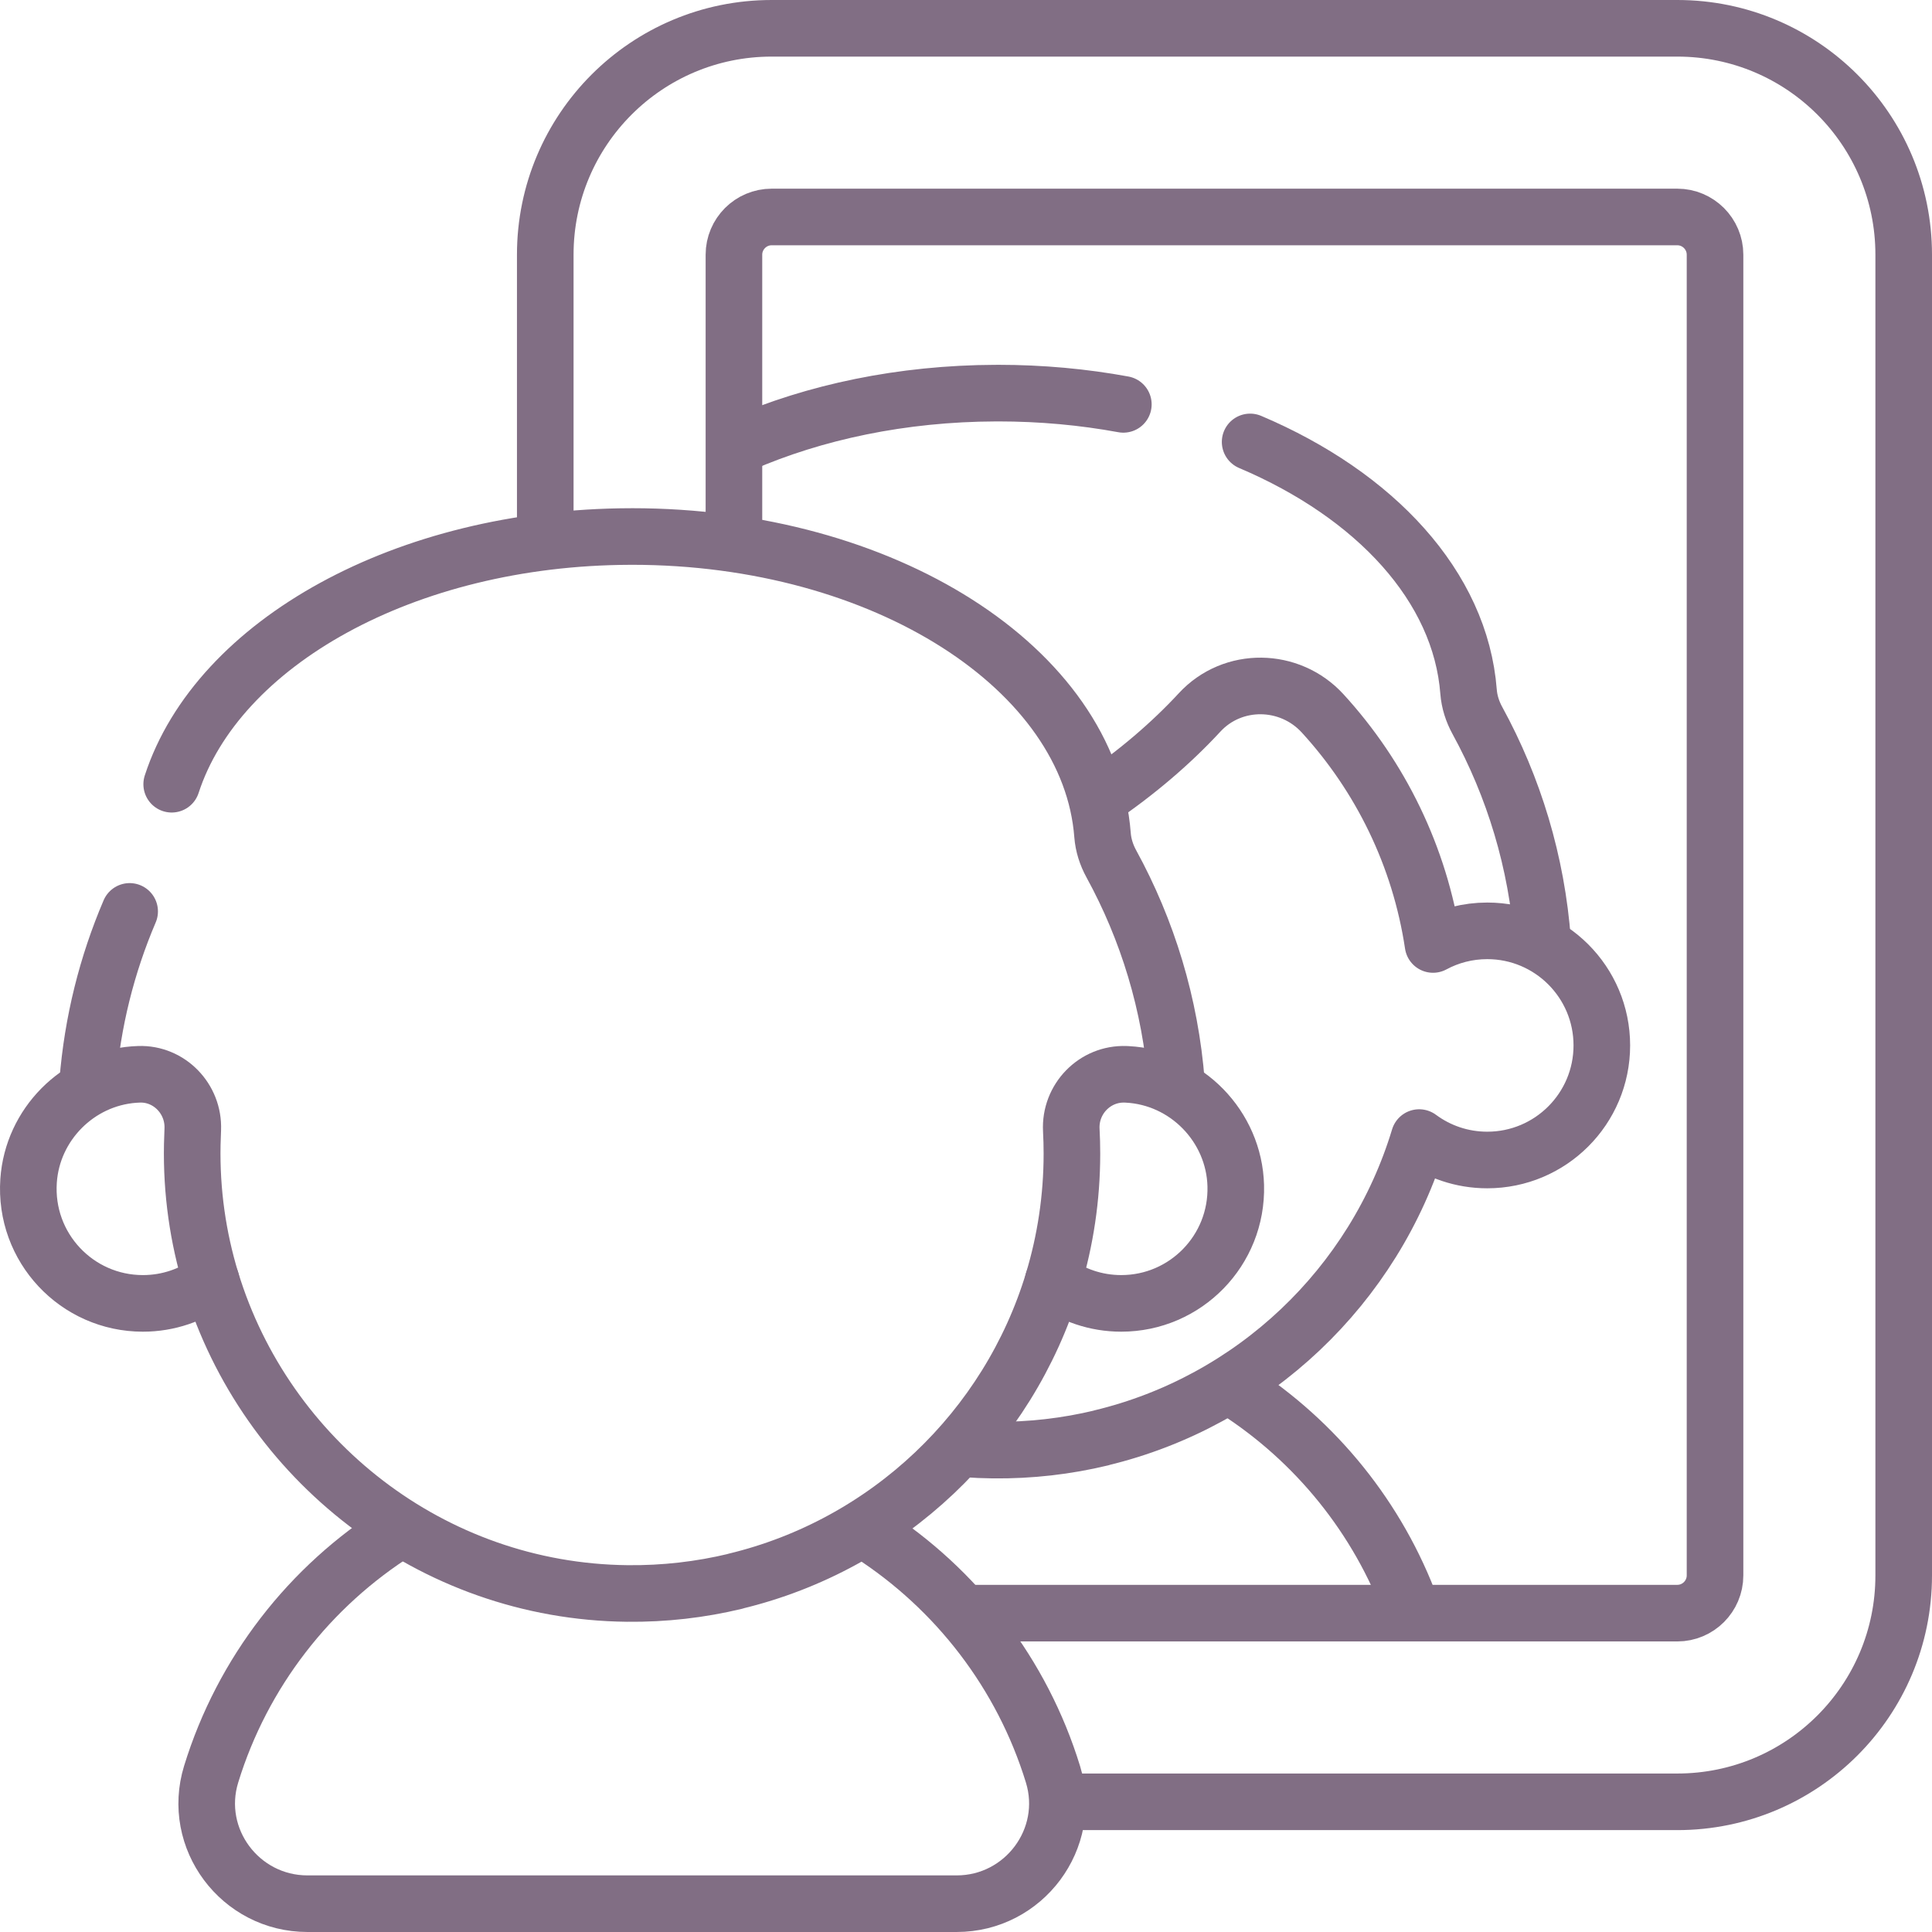
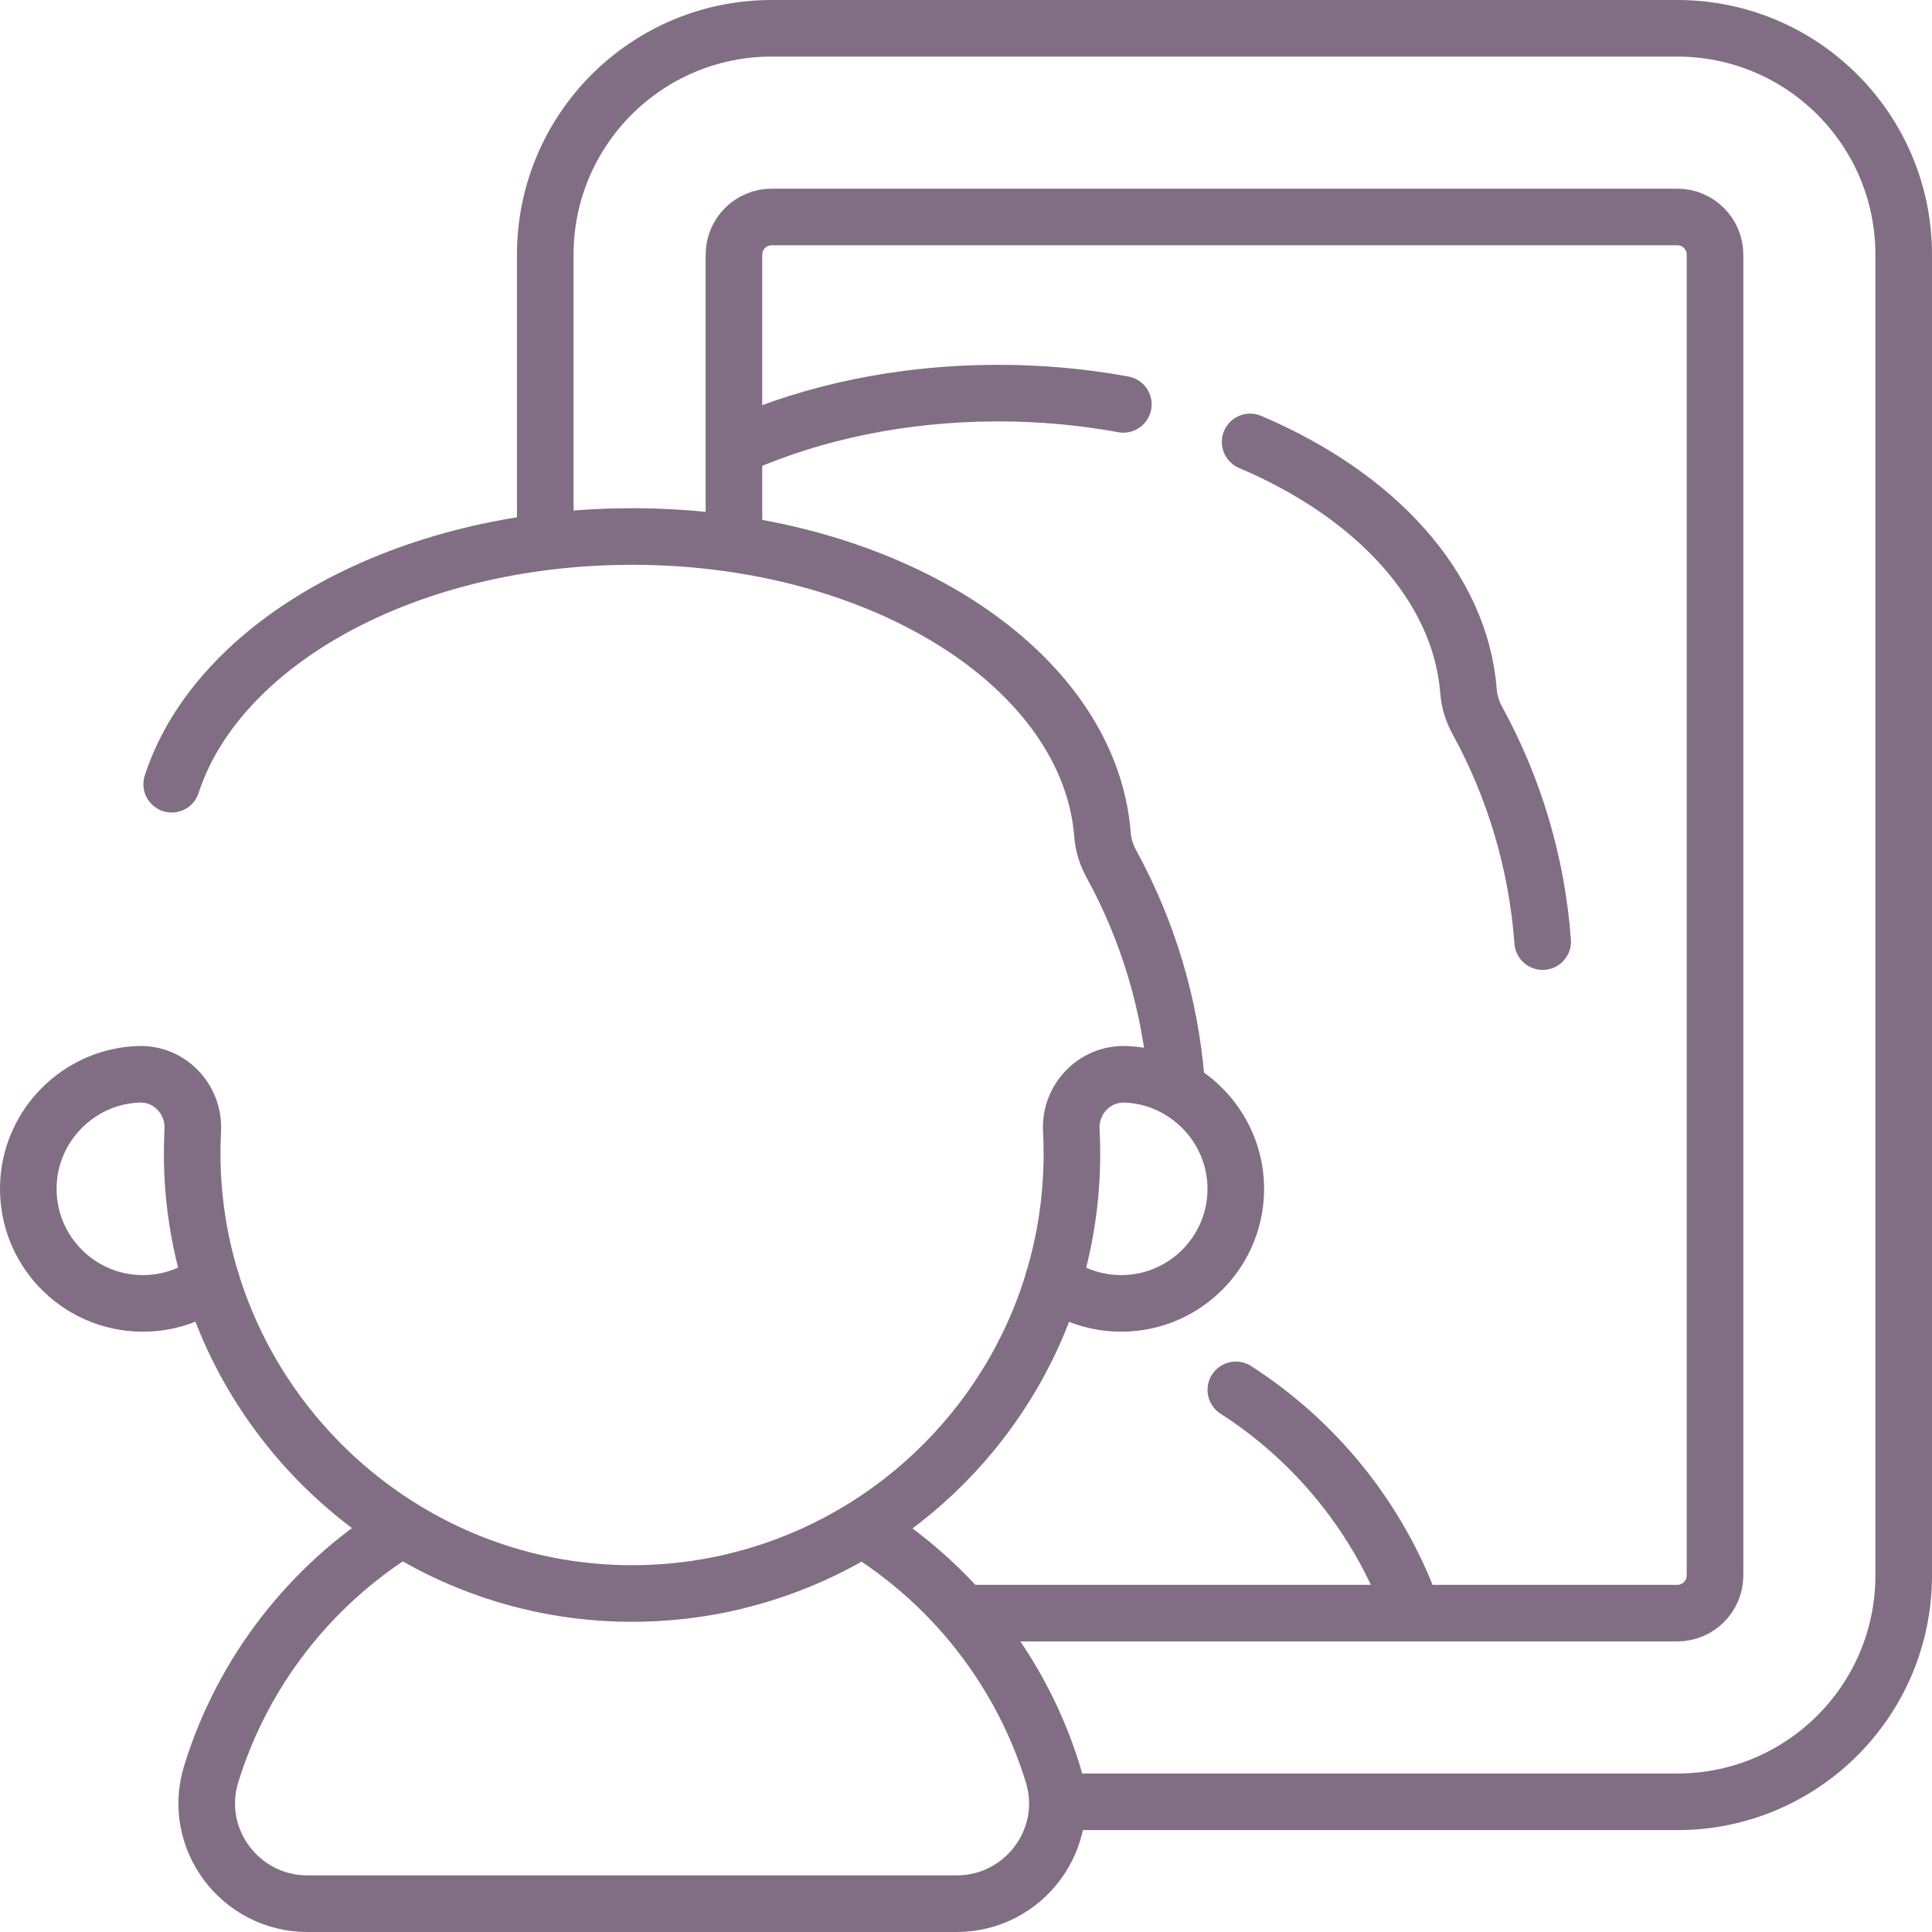
<svg xmlns="http://www.w3.org/2000/svg" id="Capa_1" x="0px" y="0px" viewBox="0 0 512 512" style="enable-background:new 0 0 512 512;" xml:space="preserve" width="300" height="300">
  <g width="100%" height="100%" transform="matrix(1,0,0,1,0,0)">
    <g>
      <g>
        <path style="stroke-linecap: round; stroke-linejoin: round; stroke-miterlimit: 10;" d="&#10;&#09;&#09;&#09;M144.5,142.178V67.5c0-33.137,26.863-60,60-60h240c33.137,0,60,26.863,60,60v350c0,33.137-26.863,60-60,60H282" fill="none" fill-opacity="1" stroke="#816e84" stroke-opacity="1" data-original-stroke-color="#000000ff" stroke-width="15" data-original-stroke-width="15" />
        <path style="stroke-linecap: round; stroke-linejoin: round; stroke-miterlimit: 10;" d="&#10;&#09;&#09;&#09;M194.5,142.178V67.5c0-5.514,4.486-10,10-10h240c5.514,0,10,4.486,10,10v350c0,5.514-4.486,10-10,10H257.667" fill="none" fill-opacity="1" stroke="#816e84" stroke-opacity="1" data-original-stroke-color="#000000ff" stroke-width="15" data-original-stroke-width="15" />
        <path style="stroke-linecap: round; stroke-linejoin: round; stroke-miterlimit: 10;" d="&#10;&#09;&#09;&#09;M374.047,426.303c-8.822-24.031-25.327-44.342-46.538-57.973" fill="none" fill-opacity="1" stroke="#816e84" stroke-opacity="1" data-original-stroke-color="#000000ff" stroke-width="15" data-original-stroke-width="15" />
        <path style="stroke-linecap: round; stroke-linejoin: round; stroke-miterlimit: 10;" d="&#10;&#09;&#09;&#09;M297.698,107.161c-10.571-1.944-21.703-2.983-33.198-2.983c-0.21,0-0.416,0.01-0.626,0.01c0.003-0.002,0.007-0.003,0.01-0.005&#10;&#09;&#09;&#09;c-24.867,0.08-48.011,5.023-67.424,13.474" fill="none" fill-opacity="1" stroke="#816e84" stroke-opacity="1" data-original-stroke-color="#000000ff" stroke-width="15" data-original-stroke-width="15" />
        <path style="stroke-linecap: round; stroke-linejoin: round; stroke-miterlimit: 10;" d="&#10;&#09;&#09;&#09;M408.825,249.534c-1.559-21.118-7.654-40.973-17.308-58.602c-1.29-2.357-2.129-4.947-2.334-7.626&#10;&#09;&#09;&#09;c-2.132-27.862-24.702-52.116-57.885-66.191" fill="none" fill-opacity="1" stroke="#816e84" stroke-opacity="1" data-original-stroke-color="#000000ff" stroke-width="15" data-original-stroke-width="15" />
-         <path style="stroke-linecap: round; stroke-linejoin: round; stroke-miterlimit: 10;" d="&#10;&#09;&#09;&#09;M255.775,383.971c2.459,0.184,4.938,0.291,7.437,0.318c9.877,0.107,19.472-1.022,28.646-3.229&#10;&#09;&#09;&#09;c-0.014-0.006-0.027-0.012-0.04-0.017c40.264-9.673,72.388-40.229,84.276-79.576c5.045,3.733,11.284,5.943,18.042,5.943&#10;&#09;&#09;&#09;c16.77,0,30.364-13.594,30.364-30.364s-13.594-30.364-30.364-30.364c-5.198,0-10.09,1.309-14.368,3.611&#10;&#09;&#09;&#09;c-3.513-23.418-13.989-44.557-29.258-61.238c-8.724-9.531-23.819-9.76-32.59-0.272c-7.566,8.185-16.645,15.955-26.988,22.971" fill="none" fill-opacity="1" stroke="#816e84" stroke-opacity="1" data-original-stroke-color="#000000ff" stroke-width="15" data-original-stroke-width="15" />
        <path style="stroke-linecap: round; stroke-linejoin: round; stroke-miterlimit: 10;" d="&#10;&#09;&#09;&#09;M105.55,405.616c-23.452,14.724-41.295,37.56-49.595,64.573c-5.243,17.065,7.674,34.31,25.526,34.31h172.038&#10;&#09;&#09;&#09;c17.852,0,30.768-17.246,25.526-34.311c-8.169-26.591-25.593-49.115-48.508-63.846" fill="none" fill-opacity="1" stroke="#816e84" stroke-opacity="1" data-original-stroke-color="#000000ff" stroke-width="15" data-original-stroke-width="15" />
-         <path style="stroke-linecap: round; stroke-linejoin: round; stroke-miterlimit: 10;" d="&#10;&#09;&#09;&#09;M34.358,241.531c-6.011,14.067-9.86,29.278-11.123,45.217" fill="none" fill-opacity="1" stroke="#816e84" stroke-opacity="1" data-original-stroke-color="#000000ff" stroke-width="15" data-original-stroke-width="15" />
        <path style="stroke-linecap: round; stroke-linejoin: round; stroke-miterlimit: 10;" d="&#10;&#09;&#09;&#09;M311.787,287.032c-1.618-20.931-7.693-40.611-17.27-58.1c-1.29-2.356-2.129-4.947-2.334-7.626&#10;&#09;&#09;&#09;c-3.372-44.08-57.901-79.128-124.683-79.128c-0.21,0-0.416,0.01-0.626,0.01h0c0.003-0.002,0.007-0.004,0.01-0.005&#10;&#09;&#09;&#09;c-59.537,0.193-109.218,28.238-121.383,65.643" fill="none" fill-opacity="1" stroke="#816e84" stroke-opacity="1" data-original-stroke-color="#000000ff" stroke-width="15" data-original-stroke-width="15" />
        <path style="stroke-linecap: round; stroke-linejoin: round; stroke-miterlimit: 10;" d="&#10;&#09;&#09;&#09;M55.966,339.427c14.424,47.294,58.296,82.3,110.246,82.861c9.877,0.107,19.472-1.022,28.646-3.229&#10;&#09;&#09;&#09;c-0.014-0.006-0.027-0.012-0.04-0.017h0c40.264-9.673,72.398-40.225,84.286-79.572" fill="none" fill-opacity="1" stroke="#816e84" stroke-opacity="1" data-original-stroke-color="#000000ff" stroke-width="15" data-original-stroke-width="15" />
        <path style="stroke-linecap: round; stroke-linejoin: round; stroke-miterlimit: 10;" d="&#10;&#09;&#09;&#09;M50.955,303.292c0.027-1.337,0.08-2.666,0.133-4.016c0.315-8.04-6.197-14.84-14.239-14.577c-0.452,0.015-0.905,0.039-1.361,0.074&#10;&#09;&#09;&#09;c-14.886,1.133-26.889,13.23-27.914,28.124c-1.222,17.742,12.809,32.514,30.29,32.514c6.78,0,13.041-2.224,18.094-5.98&#10;&#09;&#09;&#09;C52.471,327.996,50.697,315.848,50.955,303.292z" fill="none" fill-opacity="1" stroke="#816e84" stroke-opacity="1" data-original-stroke-color="#000000ff" stroke-width="15" data-original-stroke-width="15" />
        <path style="stroke-linecap: round; stroke-linejoin: round; stroke-miterlimit: 10;" d="&#10;&#09;&#09;&#09;M298.694,284.72c-0.124-0.006-0.249-0.012-0.373-0.016c-8.205-0.313-14.853,6.594-14.417,14.794&#10;&#09;&#09;&#09;c0.11,2.062,0.165,4.138,0.165,6.228c0,11.737-1.74,23.065-4.968,33.746c5.043,3.73,11.28,5.938,18.034,5.938&#10;&#09;&#09;&#09;c17.049,0,30.817-14.052,30.353-31.206C327.064,298.491,314.393,285.506,298.694,284.72z" fill="none" fill-opacity="1" stroke="#816e84" stroke-opacity="1" data-original-stroke-color="#000000ff" stroke-width="15" data-original-stroke-width="15" />
      </g>
    </g>
    <g />
    <g />
    <g />
    <g />
    <g />
    <g />
    <g />
    <g />
    <g />
    <g />
    <g />
    <g />
    <g />
    <g />
    <g />
  </g>
</svg>